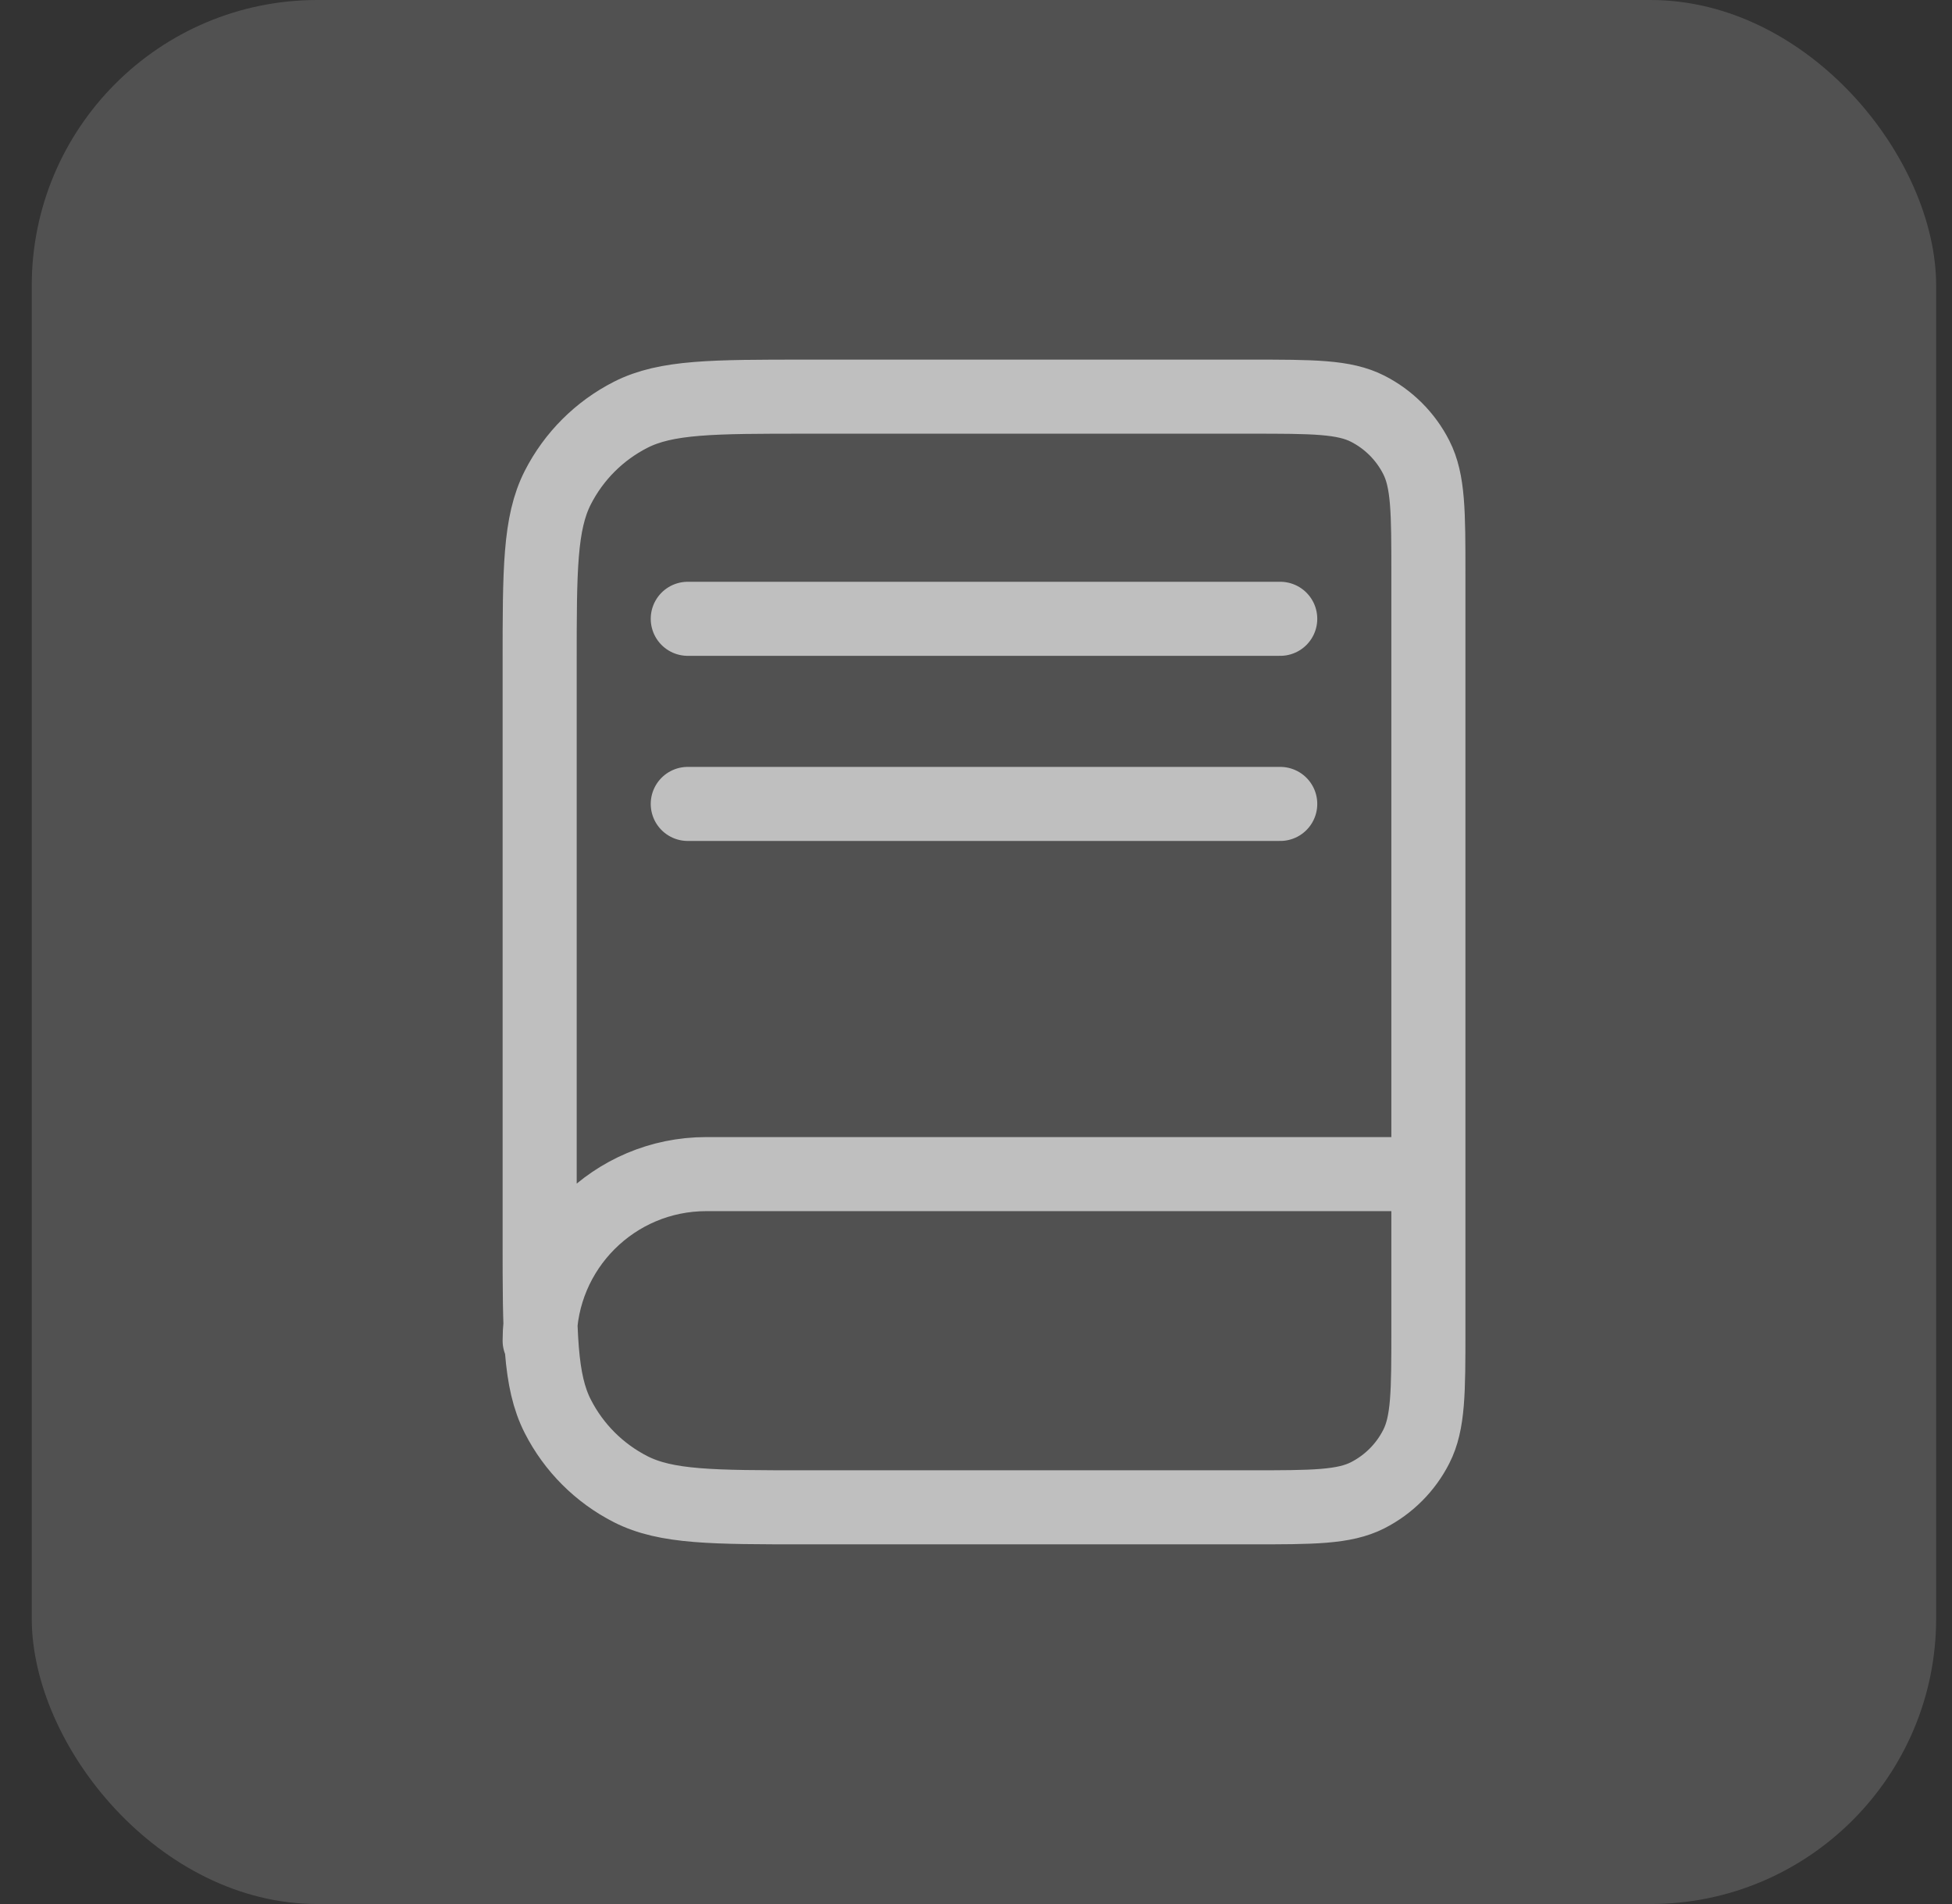
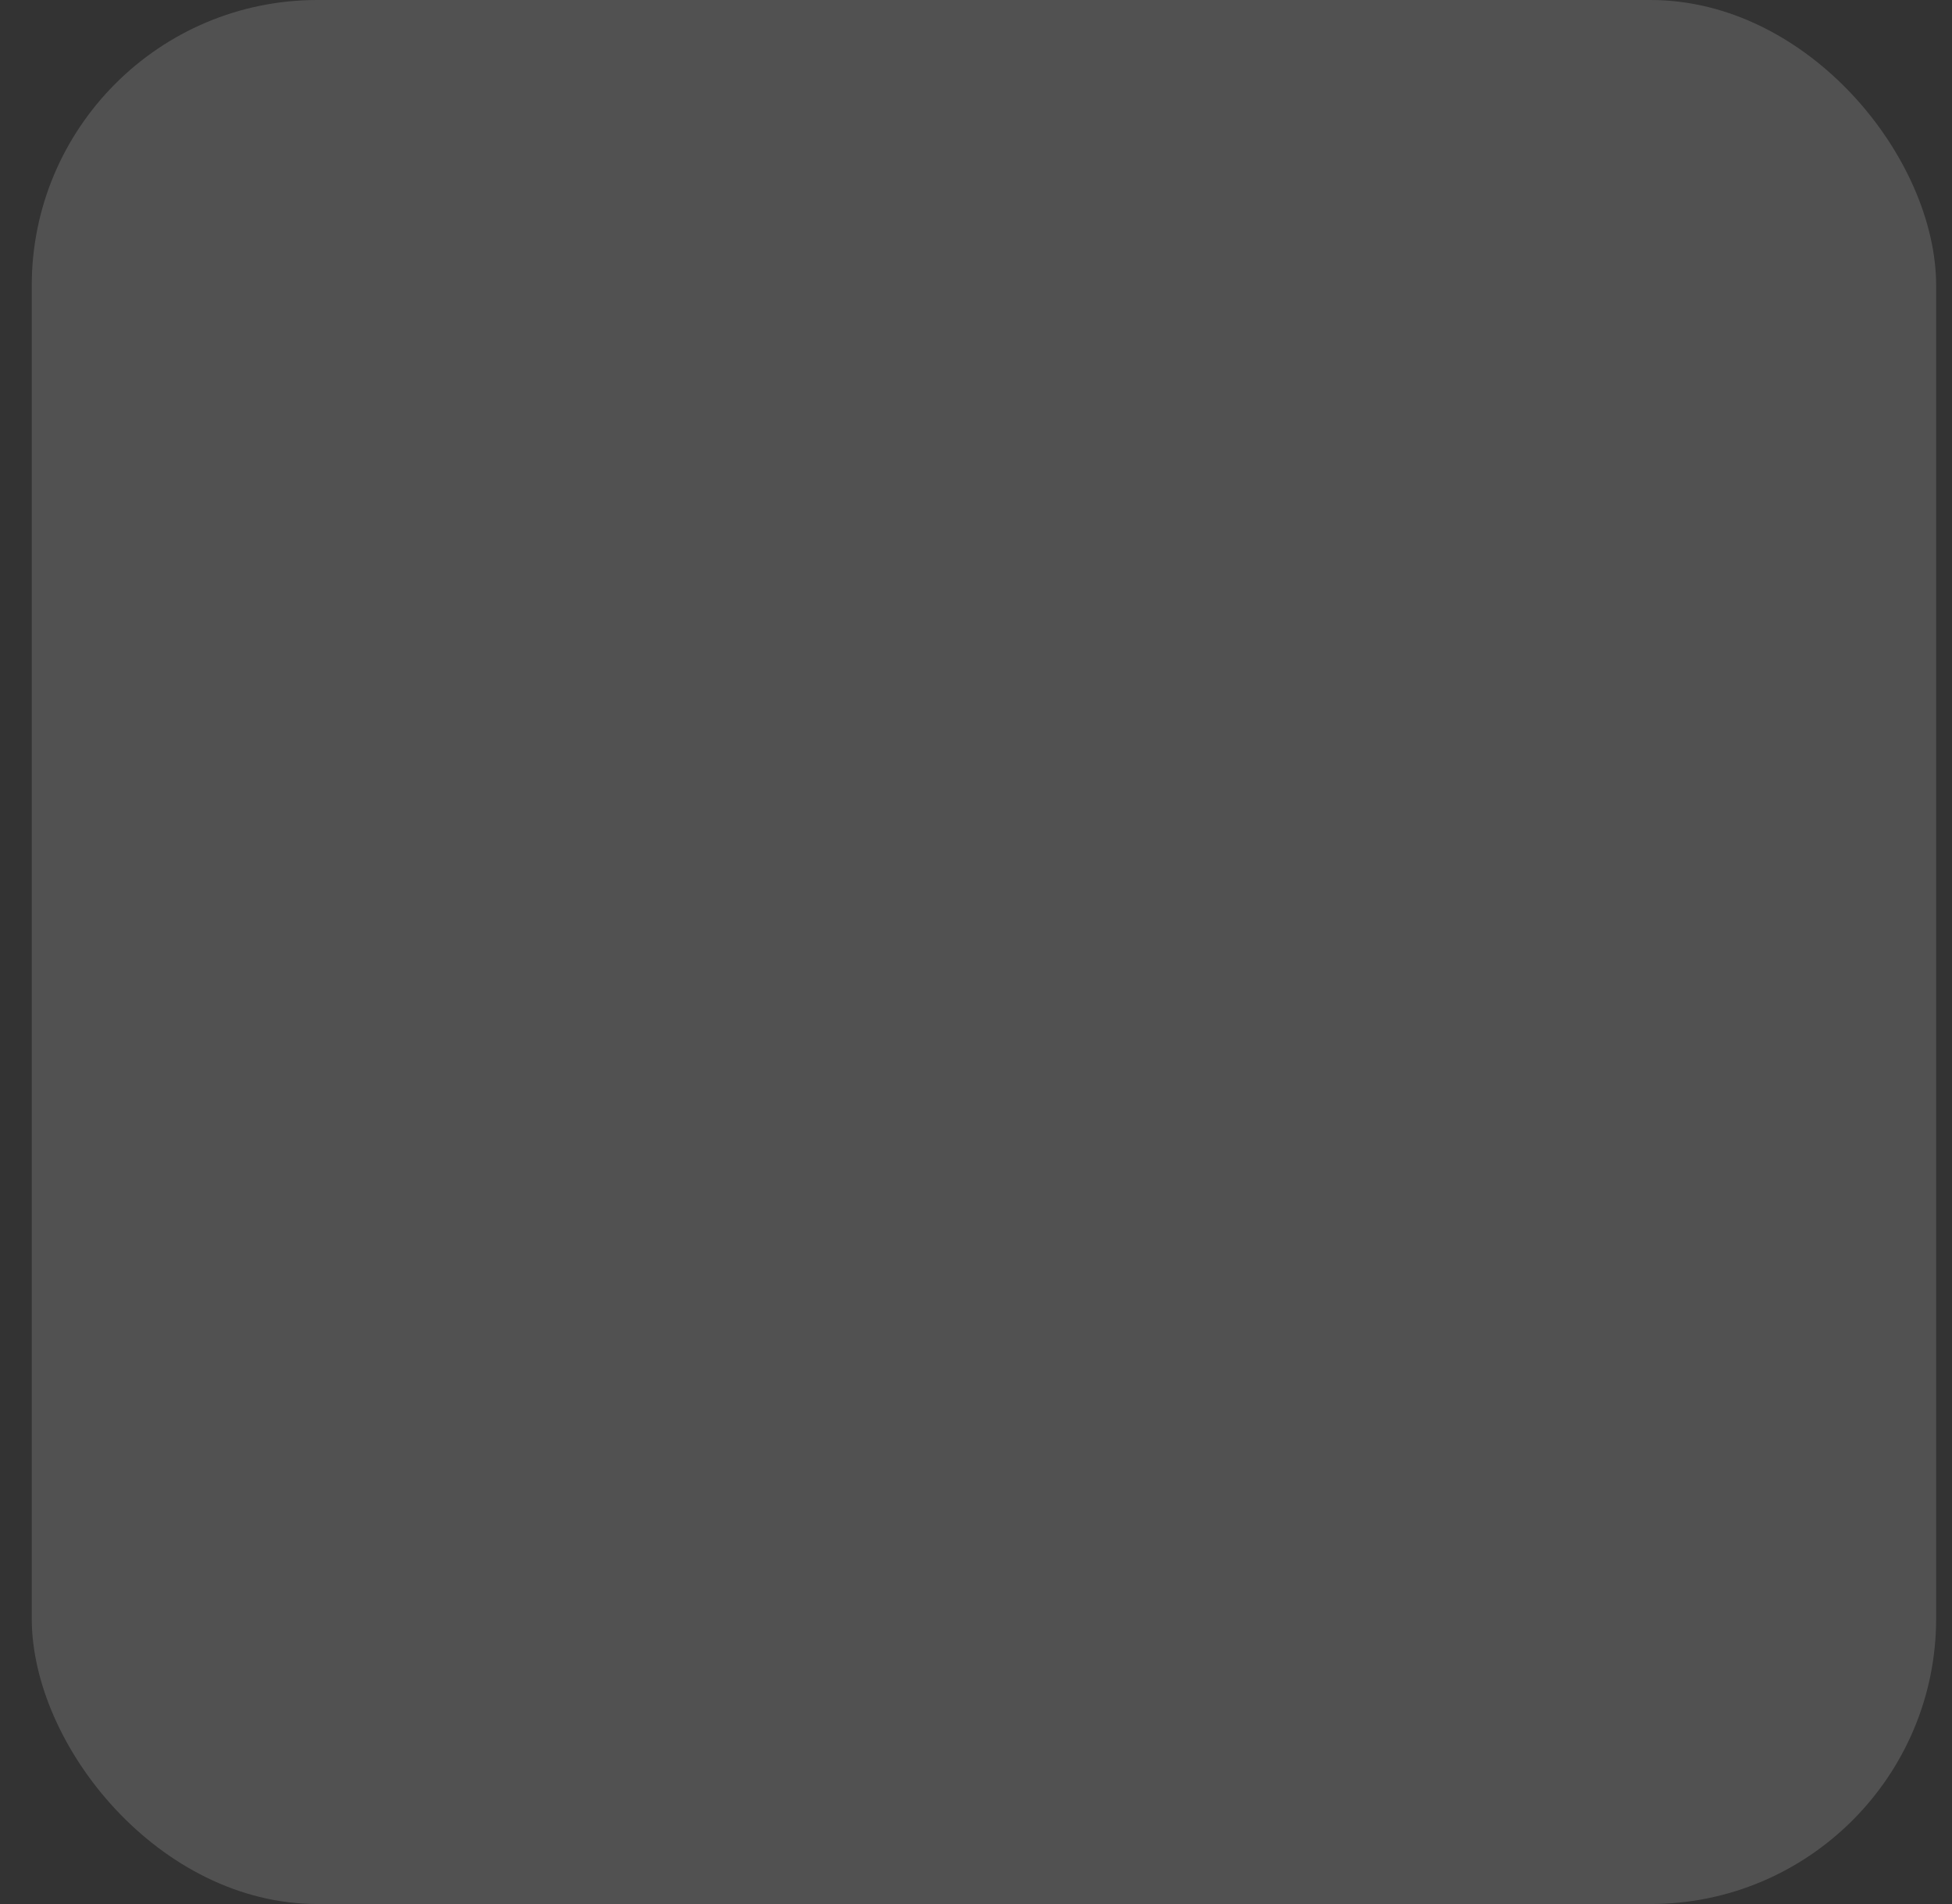
<svg xmlns="http://www.w3.org/2000/svg" width="41" height="40" viewBox="0 0 41 40" fill="none">
  <rect x="0" y="0" width="41" height="40" fill="#333333" stroke="none" />
  <rect x="0.667" width="40" height="40" rx="6" fill="white" fill-opacity="0.15" />
  <g clip-path="url(#clip0_2996_92463)">
    <path d="M30.002 28.166V24.666H14.835C12.902 24.666 11.335 26.233 11.335 28.166M14.446 13H26.89M14.446 16.889H26.89M16.935 31.666H26.268C27.575 31.666 28.229 31.666 28.728 31.412C29.167 31.188 29.524 30.831 29.747 30.392C30.002 29.893 30.002 29.24 30.002 27.933V12.066C30.002 10.76 30.002 10.106 29.747 9.607C29.524 9.168 29.167 8.811 28.728 8.587C28.229 8.333 27.575 8.333 26.268 8.333H16.935C14.975 8.333 13.995 8.333 13.246 8.714C12.587 9.05 12.052 9.585 11.716 10.244C11.335 10.993 11.335 11.973 11.335 13.933V26.066C11.335 28.026 11.335 29.007 11.716 29.755C12.052 30.414 12.587 30.949 13.246 31.285C13.995 31.666 14.975 31.666 16.935 31.666Z" stroke="#BFBFBF" stroke-width="1.556" stroke-linecap="round" stroke-linejoin="round" />
  </g>
  <defs>
    <clipPath id="clip0_2996_92463">
-       <rect width="24.889" height="24.889" fill="white" transform="translate(8.223 7.555)" />
-     </clipPath>
+       </clipPath>
  </defs>
</svg>